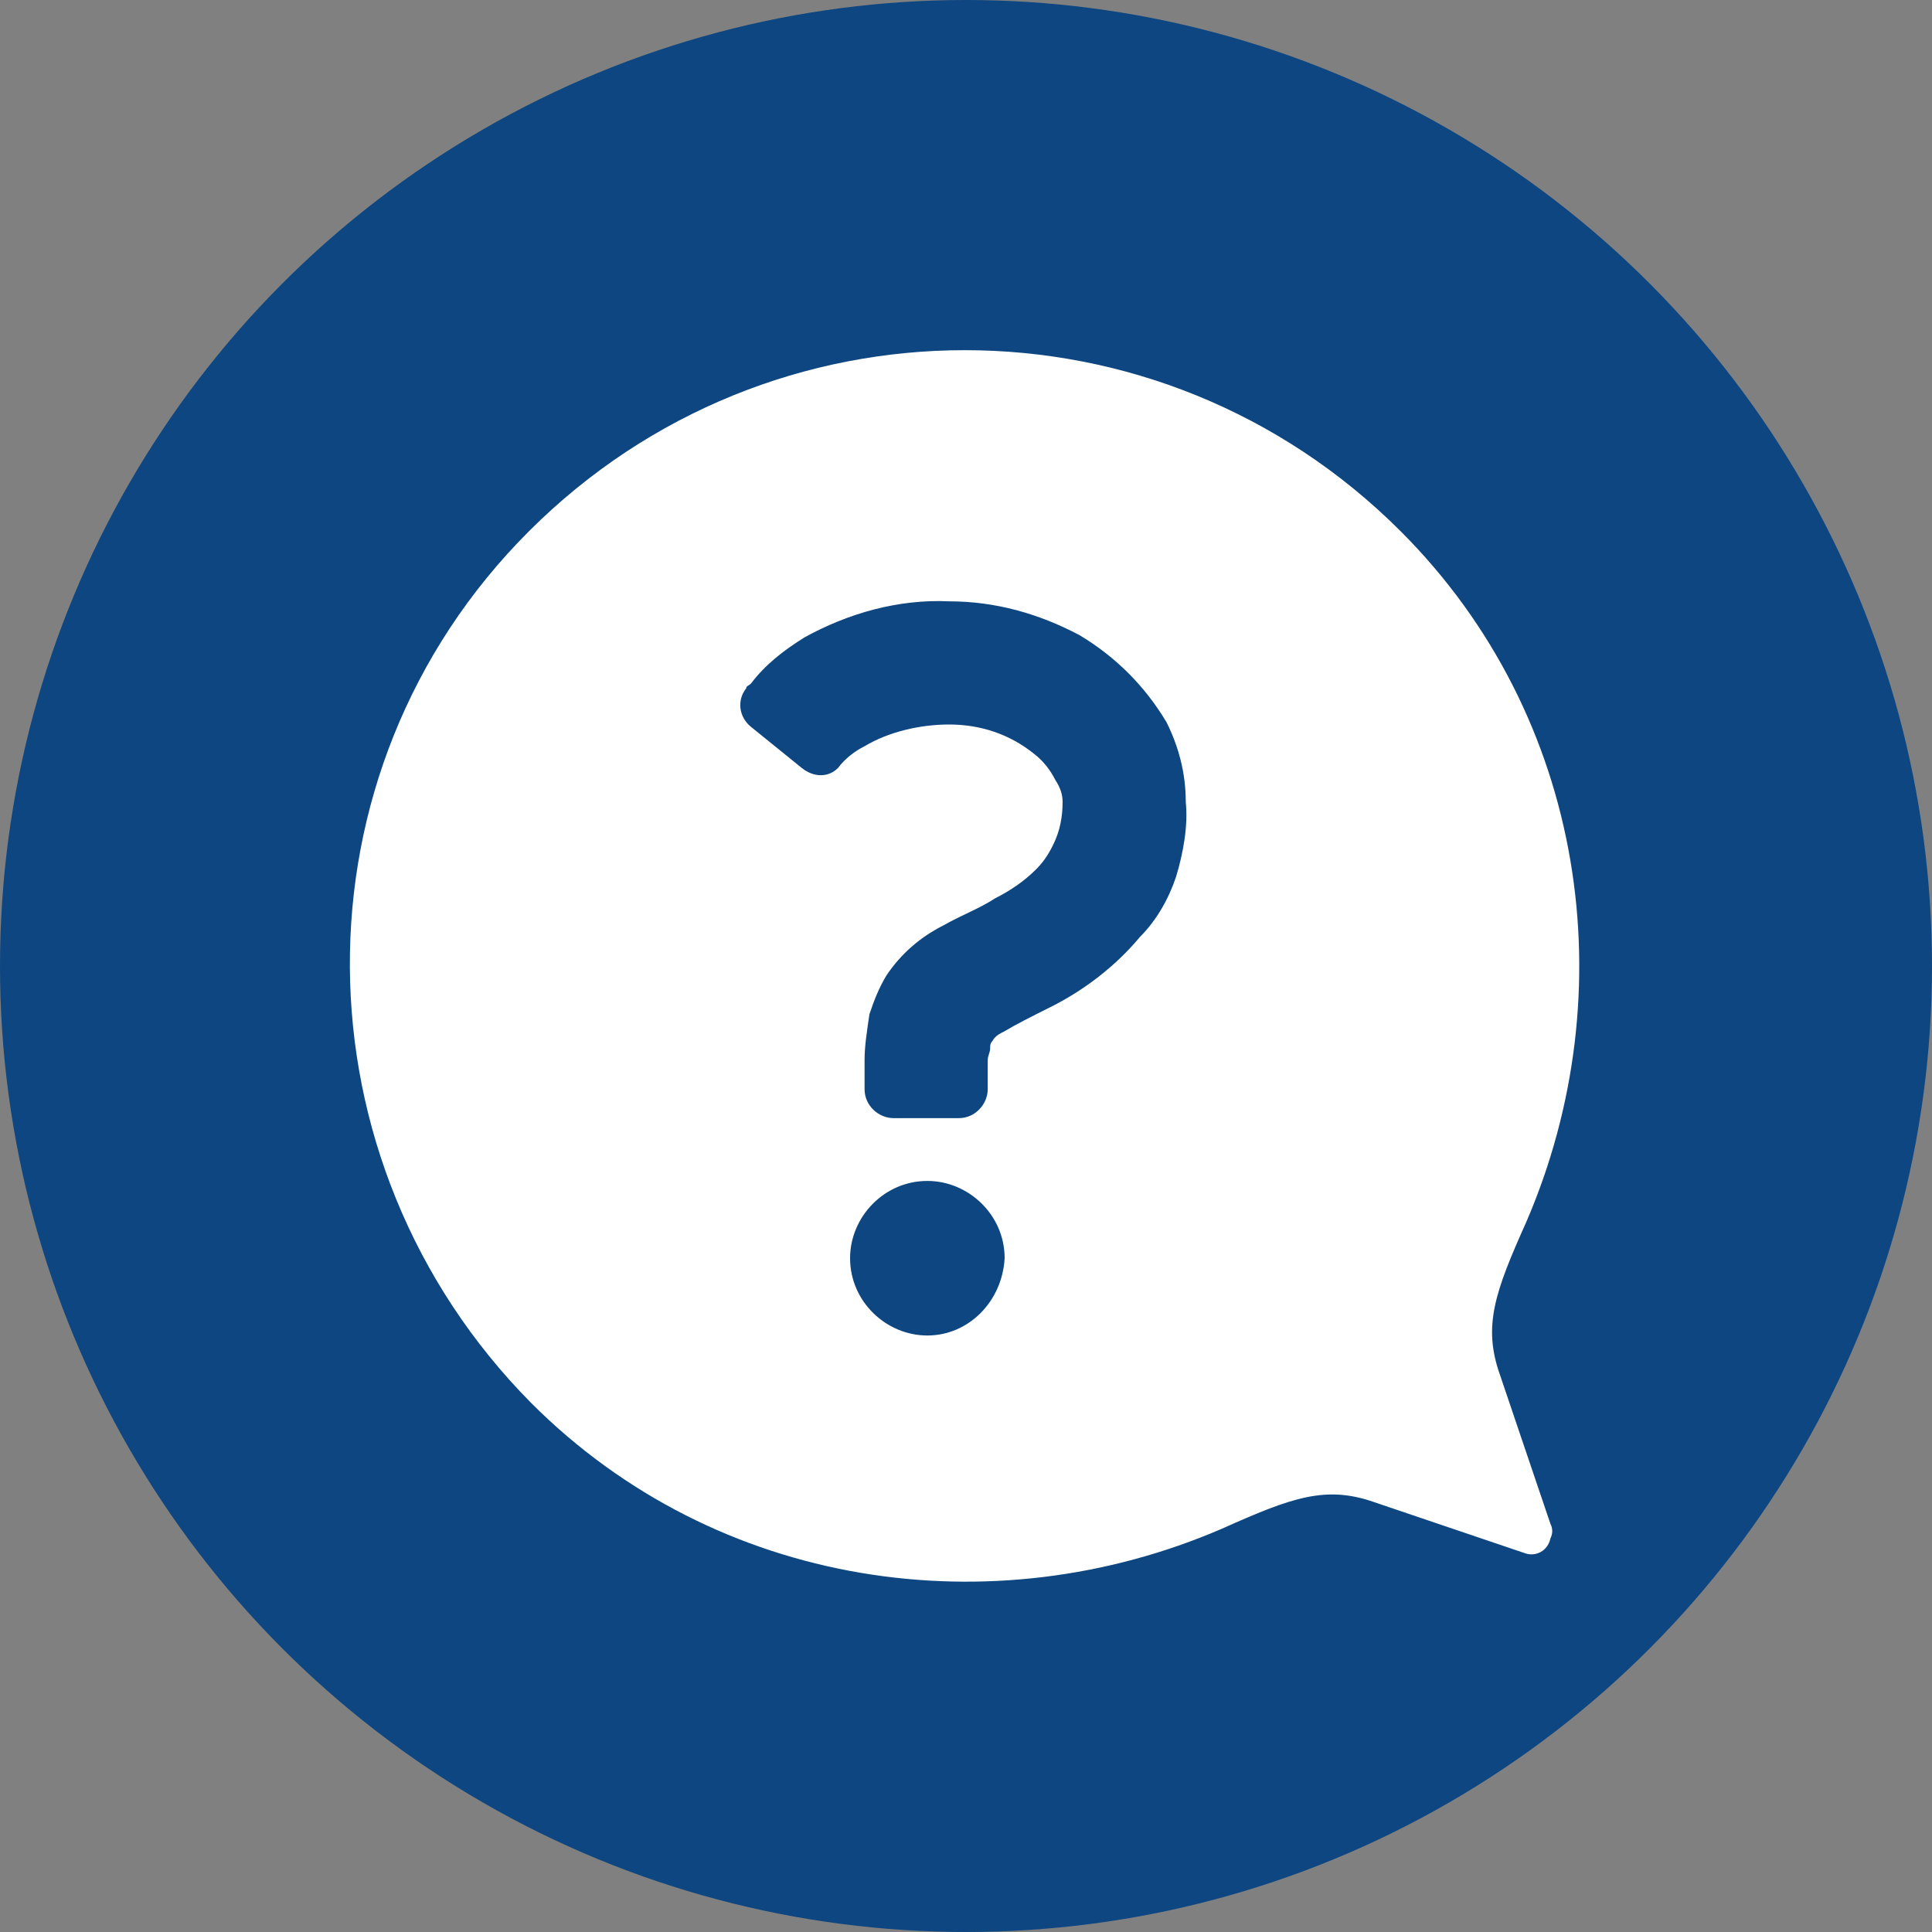
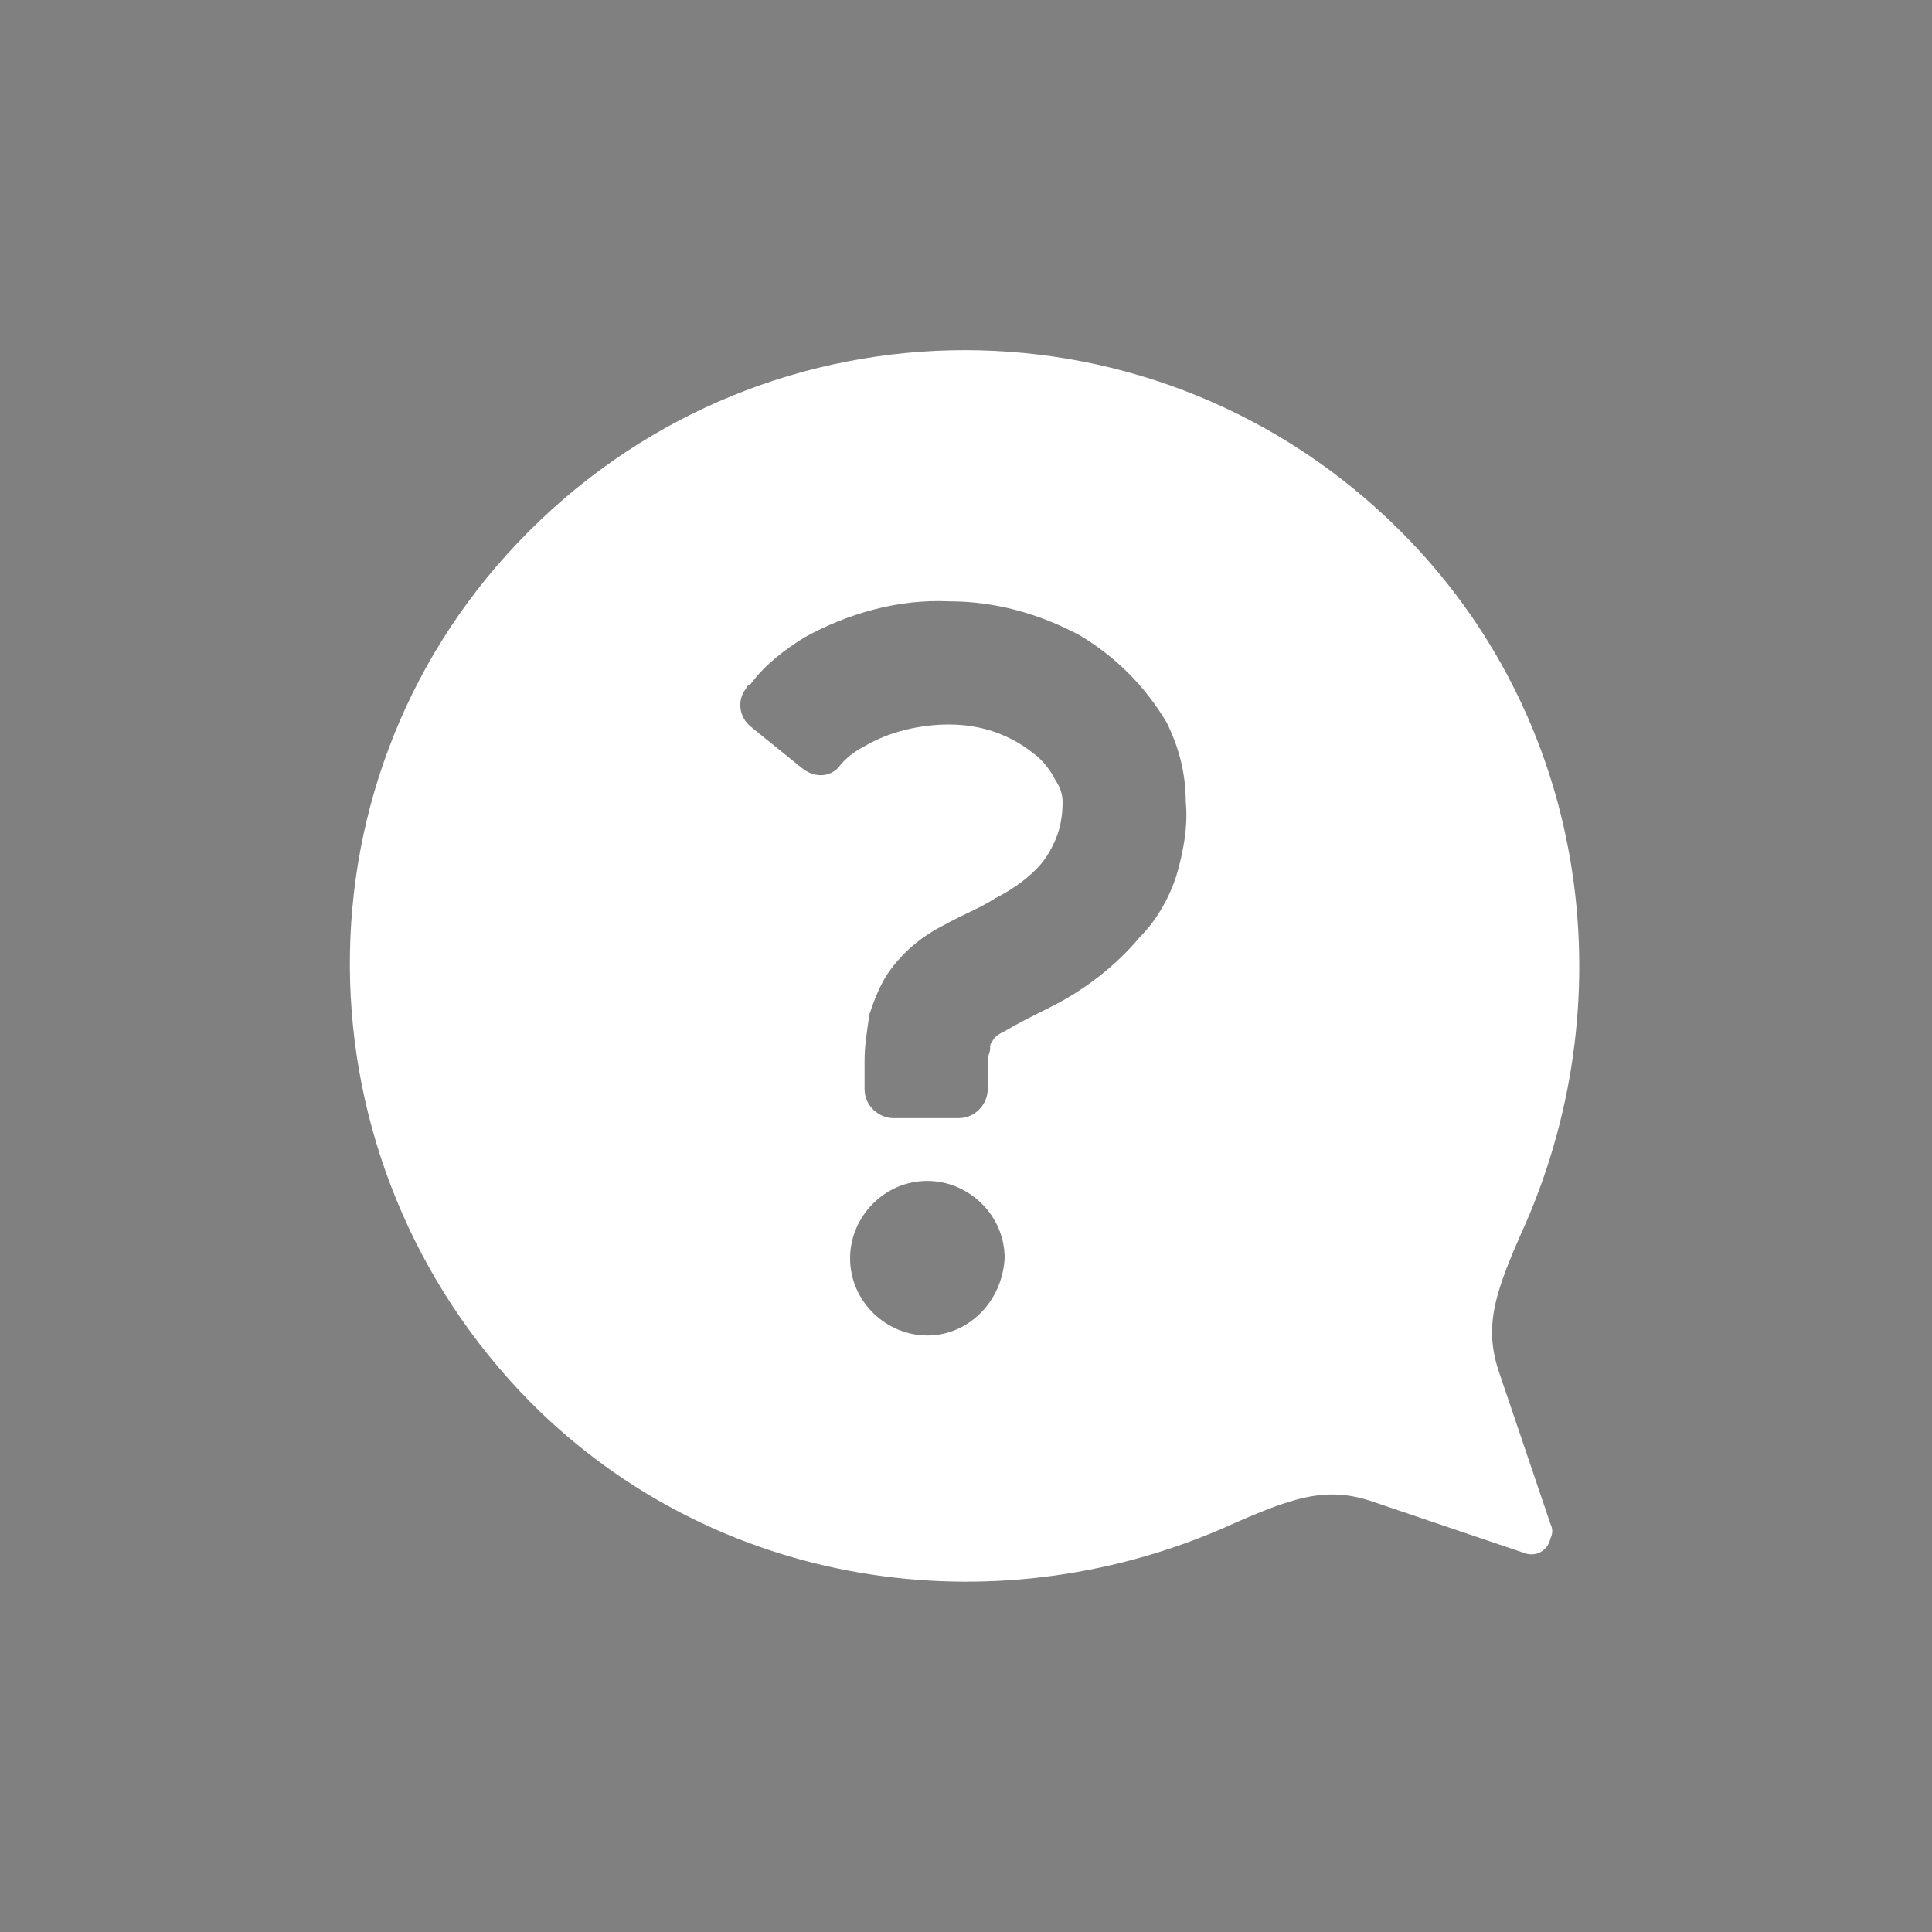
<svg xmlns="http://www.w3.org/2000/svg" version="1.1" id="レイヤー_1" x="0px" y="0px" viewBox="0 0 80 80" style="enable-background:new 0 0 80 80;" xml:space="preserve">
  <rect x="0" y="0" width="80" height="80" fill="#808080" stroke="none" />
  <style type="text/css">
	.st0{fill:#0D4680;}
	.st1{fill:#FFFFFF;}
</style>
  <title>logo_faq</title>
-   <circle class="st0" cx="40" cy="40" r="40" />
  <path class="st1" d="M22,58.1c7.7,7.7,19.1,9.3,28.6,5.2c2.9-1.3,4.3-1.8,6.3-1.1l6.2,2.1c0.5,0.2,1-0.1,1.1-0.6  c0.1-0.2,0.1-0.4,0-0.6l-2.1-6.2c-0.7-2-0.2-3.4,1.1-6.3c4.1-9.5,2.5-20.9-5.2-28.6c-10-10-26.1-10-36.1,0S12.1,48.1,22,58.1  C22,58.1,22,58.1,22,58.1z M38.4,55.3c-1.7,0-3.2-1.4-3.2-3.2c0-1.7,1.4-3.2,3.2-3.2c1.7,0,3.2,1.4,3.2,3.2c0,0,0,0,0,0  C41.5,53.9,40.1,55.3,38.4,55.3C38.4,55.3,38.4,55.3,38.4,55.3z M48.7,36.3c-0.3,0.9-0.8,1.8-1.5,2.5c-1,1.2-2.3,2.2-3.7,2.9  c-0.8,0.4-1.4,0.7-1.9,1c-0.2,0.1-0.4,0.2-0.5,0.4c-0.1,0.1-0.1,0.2-0.1,0.3c0,0.2-0.1,0.3-0.1,0.5v1.2c0,0.6-0.5,1.2-1.2,1.2H37  c-0.6,0-1.2-0.5-1.2-1.2v-1.2c0-0.6,0.1-1.2,0.2-1.9c0.2-0.6,0.4-1.1,0.7-1.6c0.6-0.9,1.4-1.6,2.4-2.1c0.7-0.4,1.5-0.7,2.1-1.1  c0.6-0.3,1.2-0.7,1.7-1.2c0.3-0.3,0.5-0.6,0.7-1c0.3-0.6,0.4-1.2,0.4-1.8c0-0.3-0.1-0.6-0.3-0.9c-0.2-0.4-0.5-0.8-0.9-1.1  c-1-0.8-2.2-1.2-3.5-1.2c-1.2,0-2.5,0.3-3.5,0.9c-0.4,0.2-0.8,0.5-1.1,0.9c-0.4,0.4-1,0.4-1.5,0l-2.1-1.7c-0.5-0.4-0.6-1.1-0.2-1.6  c0-0.1,0.1-0.1,0.2-0.2c0.6-0.8,1.4-1.4,2.2-1.9c1.8-1,3.9-1.6,6-1.5c1.9,0,3.7,0.5,5.4,1.4c1.5,0.9,2.7,2.1,3.6,3.6  c0.5,1,0.8,2.1,0.8,3.3C49.2,34.2,49,35.3,48.7,36.3z" />
</svg>